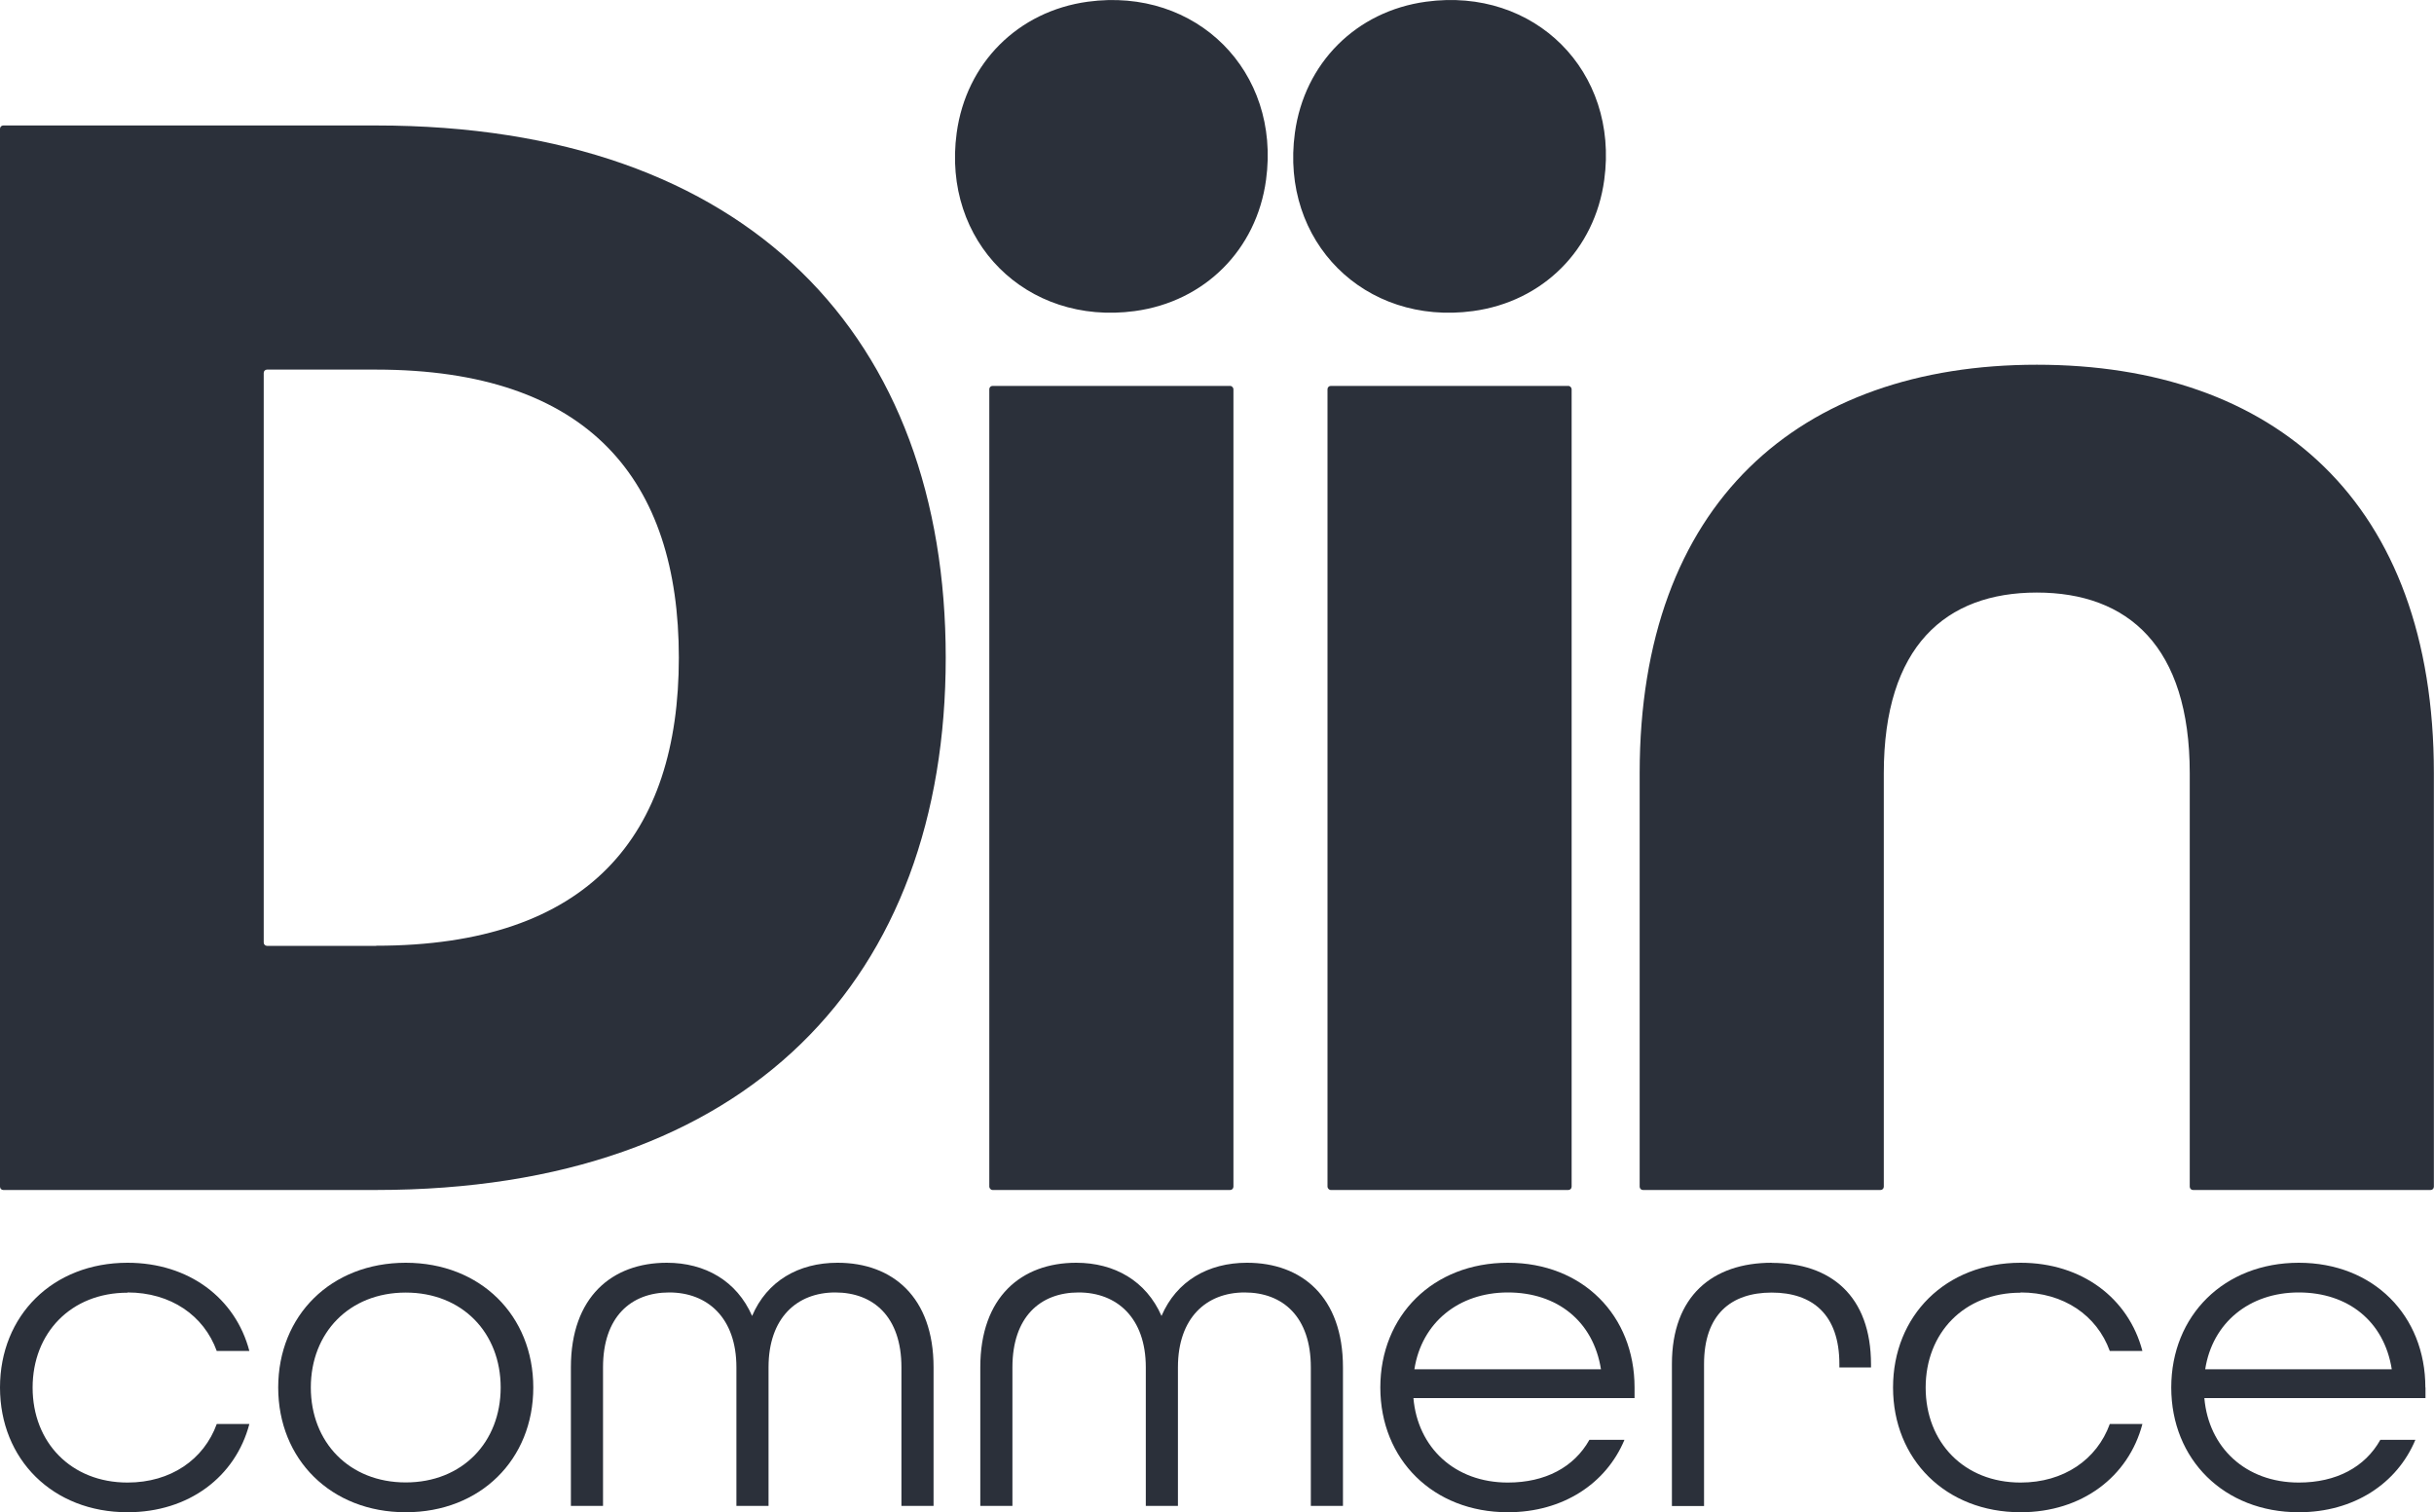
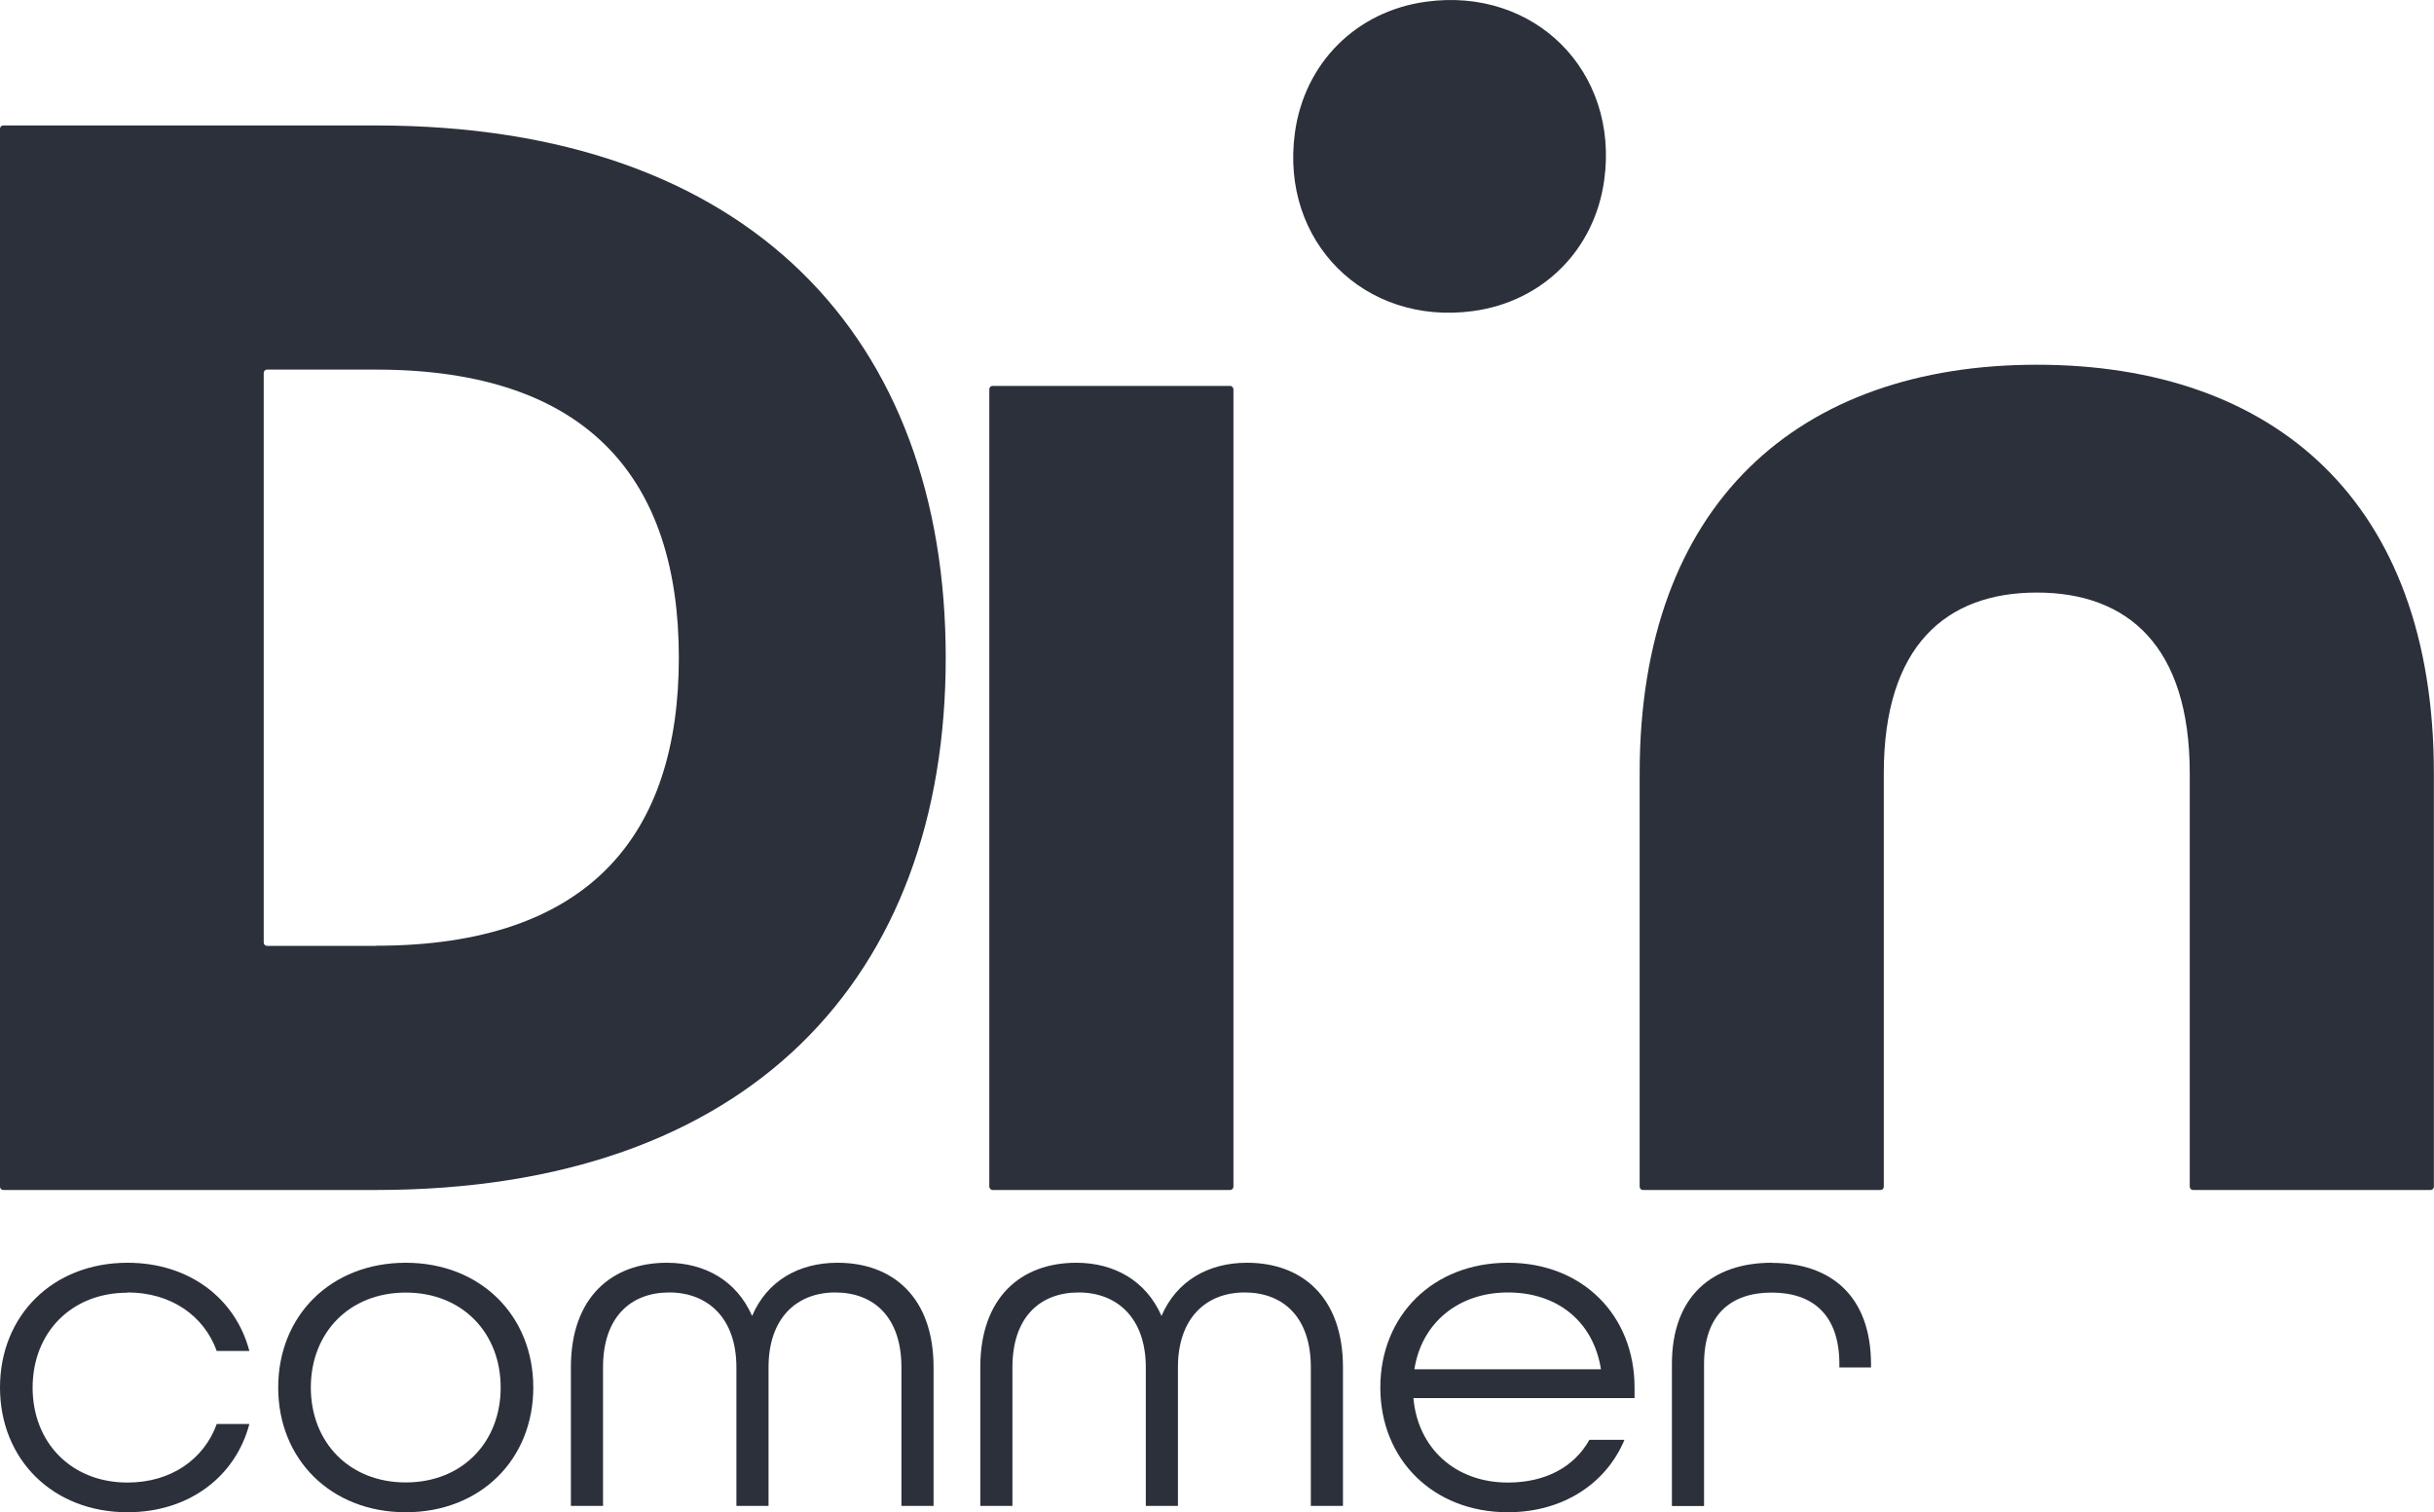
<svg xmlns="http://www.w3.org/2000/svg" id="Layer_2" viewBox="0 0 200 124.25">
  <defs>
    <style>
      .cls-1 {
        fill: #2b303a;
      }
    </style>
  </defs>
  <g id="Layer_1-2" data-name="Layer_1">
    <g>
      <g>
        <path class="cls-1" d="M30.9,10.31H.27c-.15,0-.27.12-.27.27v86.93c0,.15.12.27.27.27h30.63c30.76,0,46.81-17.52,46.81-43.74S61.66,10.31,30.9,10.31ZM30.9,77.72h-8.96c-.15,0-.27-.12-.27-.27V30.64c0-.15.12-.27.27-.27h8.96c17.52,0,24.88,9.09,24.88,23.67s-7.36,23.67-24.88,23.67Z" />
        <rect class="cls-1" x="81.29" y="31.71" width="20.06" height="66.07" rx=".27" ry=".27" />
-         <path class="cls-1" d="M89.39.14c-5.74.78-10,5.04-10.78,10.78-1.22,8.92,5.72,15.85,14.64,14.64,5.74-.78,10-5.04,10.78-10.78,1.22-8.92-5.72-15.85-14.64-14.64Z" />
-         <rect class="cls-1" x="109.08" y="31.71" width="20.06" height="66.07" rx=".27" ry=".27" />
        <path class="cls-1" d="M117.18.14c-5.74.78-10,5.04-10.78,10.78-1.22,8.92,5.72,15.85,14.64,14.64,5.74-.78,10-5.04,10.78-10.78,1.22-8.92-5.72-15.86-14.64-14.64Z" />
        <path class="cls-1" d="M167.37,29.97c-19.53,0-32.64,11.37-32.64,33.57v33.97c0,.15.12.27.27.27h19.52c.15,0,.27-.12.27-.27v-33.97c0-10.43,5.08-14.85,12.57-14.85s12.57,4.41,12.57,14.85v33.97c0,.15.12.27.27.27h19.52c.15,0,.27-.12.27-.27v-33.97c0-22.34-13.11-33.57-32.63-33.57Z" />
      </g>
      <g>
        <path class="cls-1" d="M10.48,106.2c3.55,0,6.27,1.89,7.33,4.81h2.68c-1.14-4.34-4.97-7.25-10.01-7.25-6.15,0-10.48,4.34-10.48,10.25s4.34,10.25,10.48,10.25c5.04,0,8.87-2.92,10.01-7.25h-2.68c-1.06,2.92-3.78,4.81-7.33,4.81-4.65,0-7.8-3.31-7.8-7.8s3.15-7.8,7.8-7.8Z" />
        <path class="cls-1" d="M33.34,103.76c-6.15,0-10.48,4.34-10.48,10.25s4.34,10.25,10.48,10.25,10.48-4.34,10.48-10.25-4.34-10.25-10.48-10.25ZM33.34,121.81c-4.65,0-7.8-3.31-7.8-7.8s3.15-7.8,7.8-7.8,7.8,3.31,7.8,7.8-3.15,7.8-7.8,7.8Z" />
        <path class="cls-1" d="M68.81,103.76c-3.19,0-5.79,1.5-7.01,4.37-1.26-2.88-3.86-4.37-7.01-4.37-4.49,0-7.88,2.8-7.88,8.59v11.39h2.64v-11.39c0-4.14,2.29-6.15,5.44-6.15s5.52,2.09,5.52,6.15v11.39h2.64v-11.39c0-4.06,2.33-6.15,5.48-6.15s5.44,2.01,5.44,6.15v11.39h2.64v-11.39c0-5.79-3.39-8.59-7.88-8.59Z" />
        <path class="cls-1" d="M102.46,103.76c-3.19,0-5.79,1.5-7.02,4.37-1.26-2.88-3.86-4.37-7.01-4.37-4.49,0-7.88,2.8-7.88,8.59v11.39h2.64v-11.39c0-4.14,2.29-6.15,5.44-6.15s5.52,2.09,5.52,6.15v11.39h2.64v-11.39c0-4.06,2.33-6.15,5.48-6.15s5.44,2.01,5.44,6.15v11.39h2.64v-11.39c0-5.79-3.39-8.59-7.88-8.59Z" />
        <path class="cls-1" d="M123.9,103.76c-6.15,0-10.48,4.34-10.48,10.25s4.34,10.25,10.48,10.25c4.53,0,8.08-2.36,9.58-5.95h-2.88c-1.26,2.25-3.63,3.51-6.7,3.51-4.37,0-7.41-2.88-7.76-6.94h18.17v-.87c0-5.91-4.26-10.25-10.4-10.25ZM116.22,112.51c.59-3.82,3.63-6.31,7.68-6.31s7.02,2.36,7.65,6.31h-15.33Z" />
        <path class="cls-1" d="M145.58,103.76c-4.85,0-8.2,2.72-8.2,8.32v11.67h2.64v-11.67c0-4.06,2.21-5.87,5.56-5.87s5.56,1.81,5.56,5.87v.28h2.6v-.24c0-5.64-3.31-8.35-8.16-8.35Z" />
-         <path class="cls-1" d="M166.03,106.2c3.55,0,6.27,1.89,7.33,4.81h2.68c-1.14-4.34-4.97-7.25-10.01-7.25-6.15,0-10.48,4.34-10.48,10.25s4.34,10.25,10.48,10.25c5.04,0,8.87-2.92,10.01-7.25h-2.68c-1.06,2.92-3.78,4.81-7.33,4.81-4.65,0-7.8-3.31-7.8-7.8s3.15-7.8,7.8-7.8Z" />
-         <path class="cls-1" d="M199.29,114.01c0-5.91-4.26-10.25-10.4-10.25s-10.48,4.34-10.48,10.25,4.34,10.25,10.48,10.25c4.53,0,8.08-2.36,9.58-5.95h-2.88c-1.26,2.25-3.63,3.51-6.7,3.51-4.37,0-7.41-2.88-7.76-6.94h18.17v-.87ZM181.2,112.51c.59-3.82,3.63-6.31,7.68-6.31s7.02,2.36,7.65,6.31h-15.33Z" />
      </g>
    </g>
  </g>
</svg>